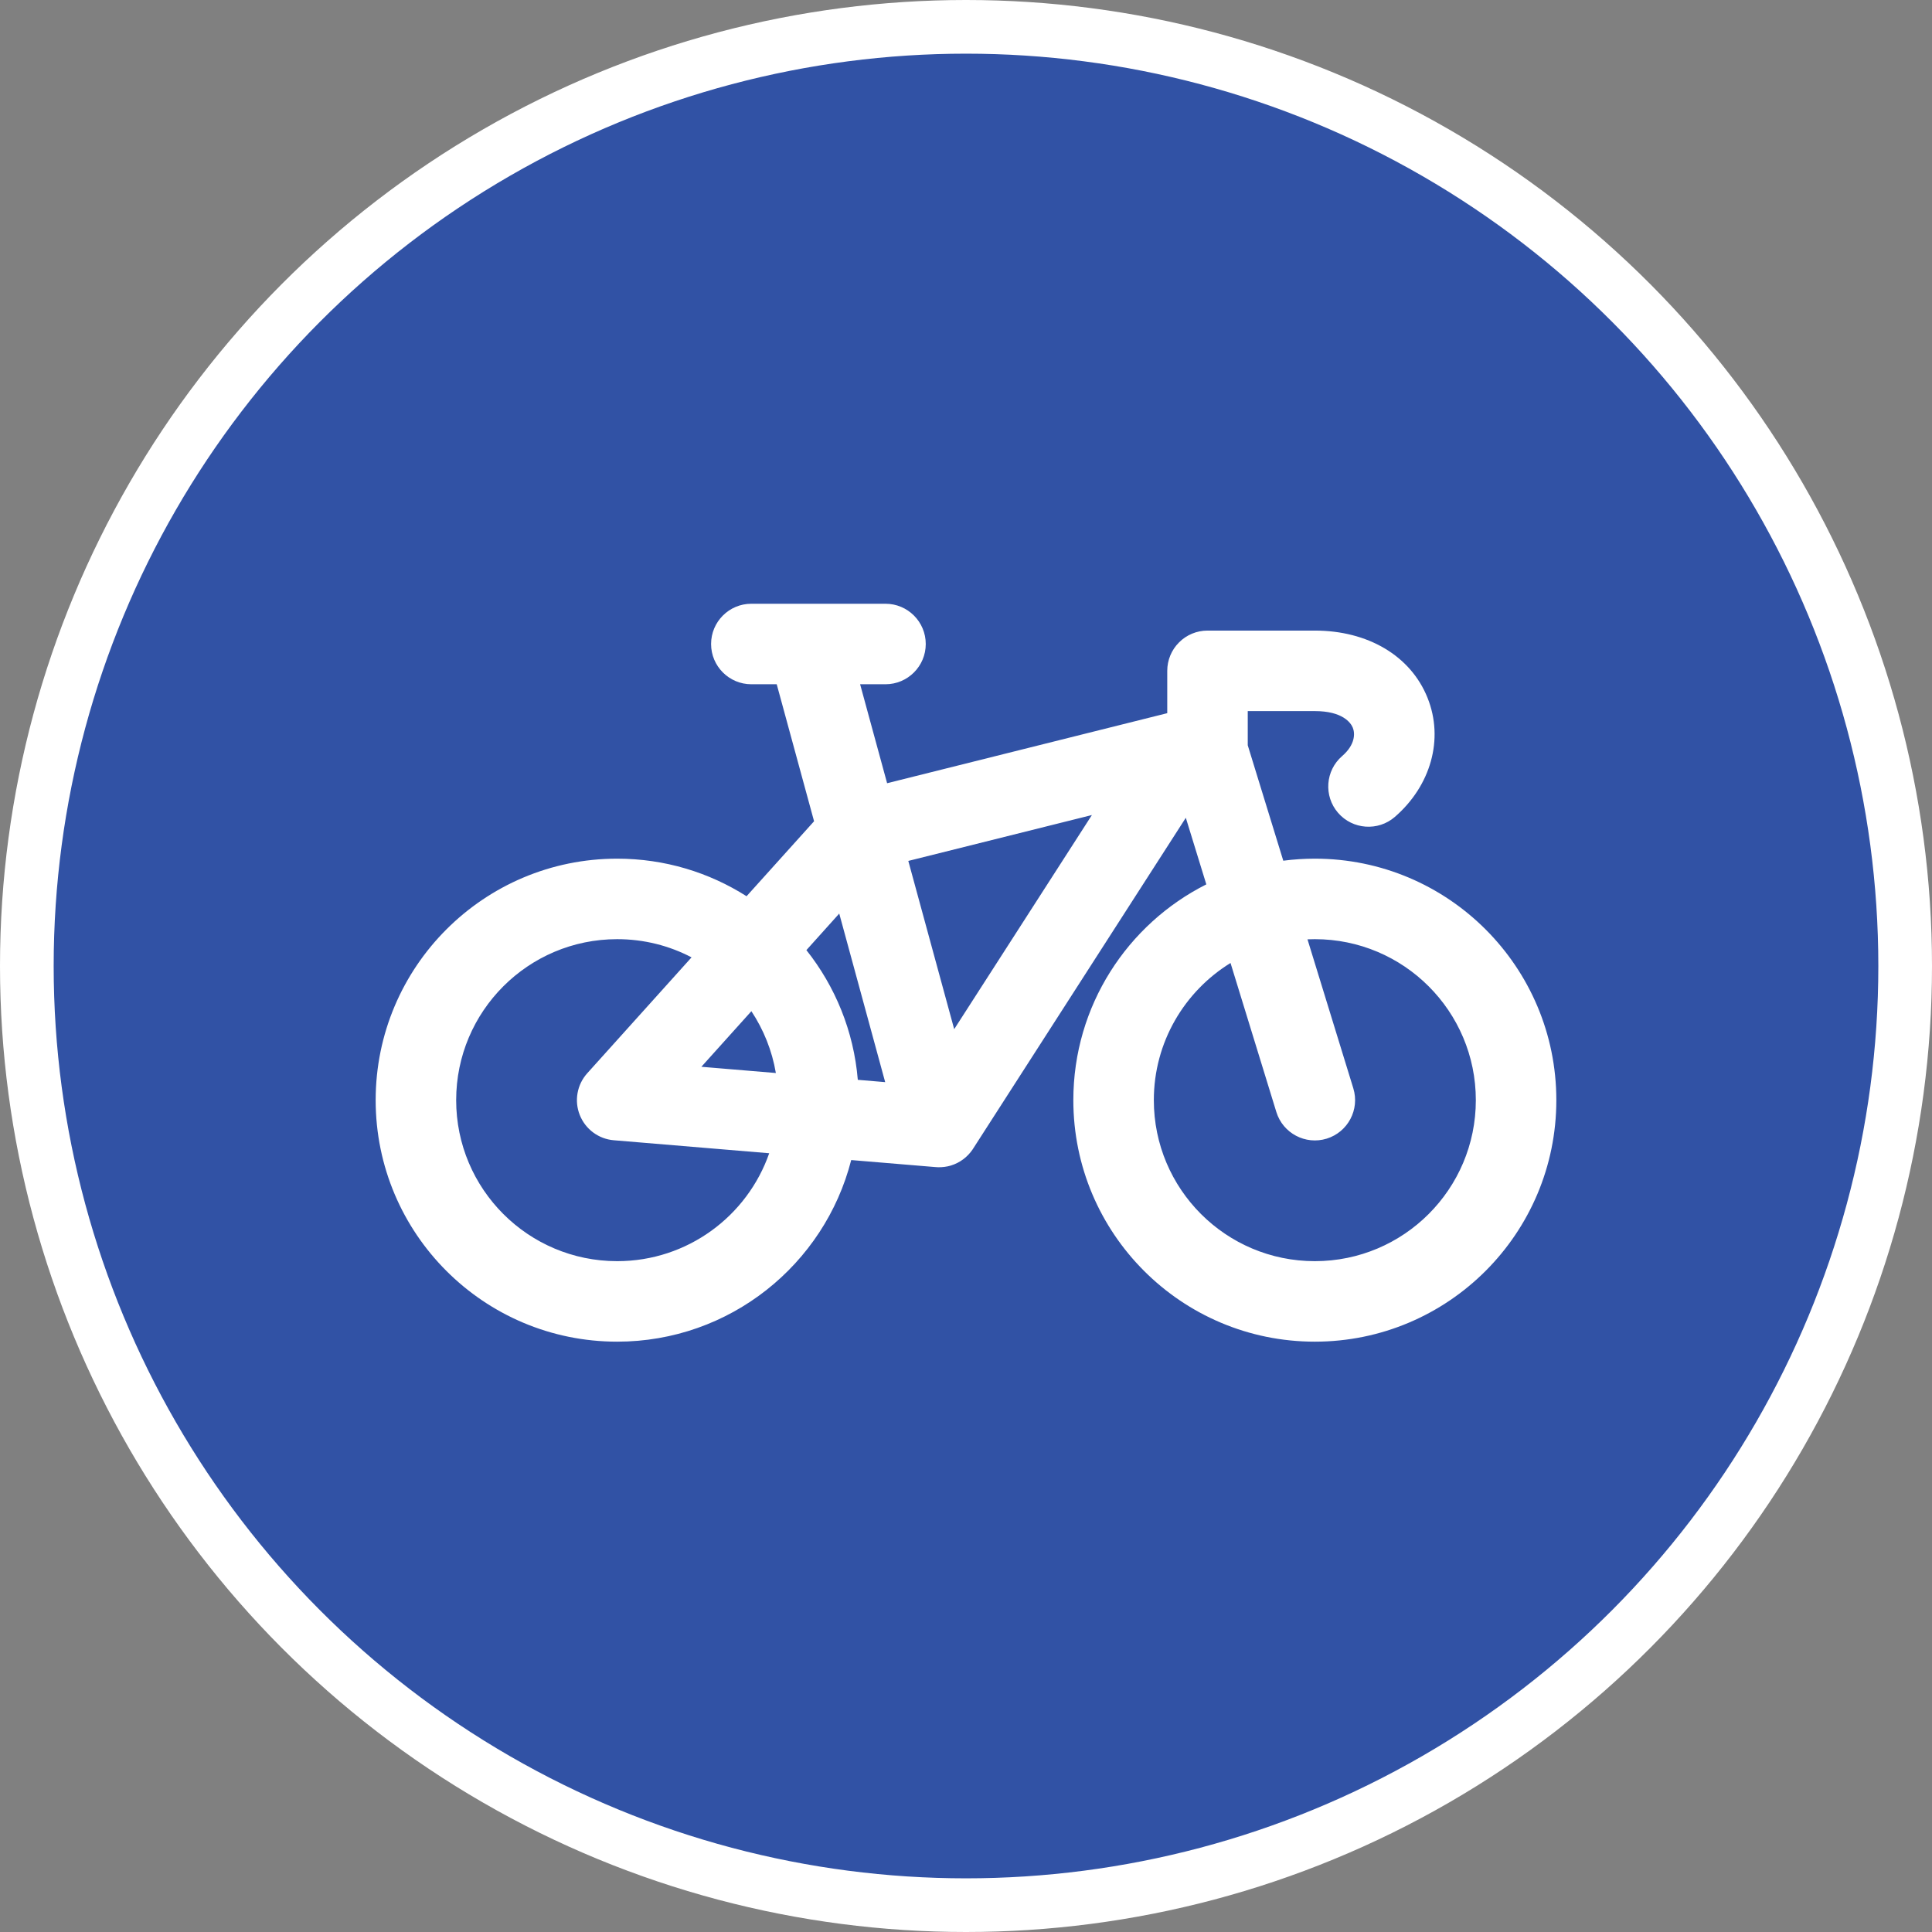
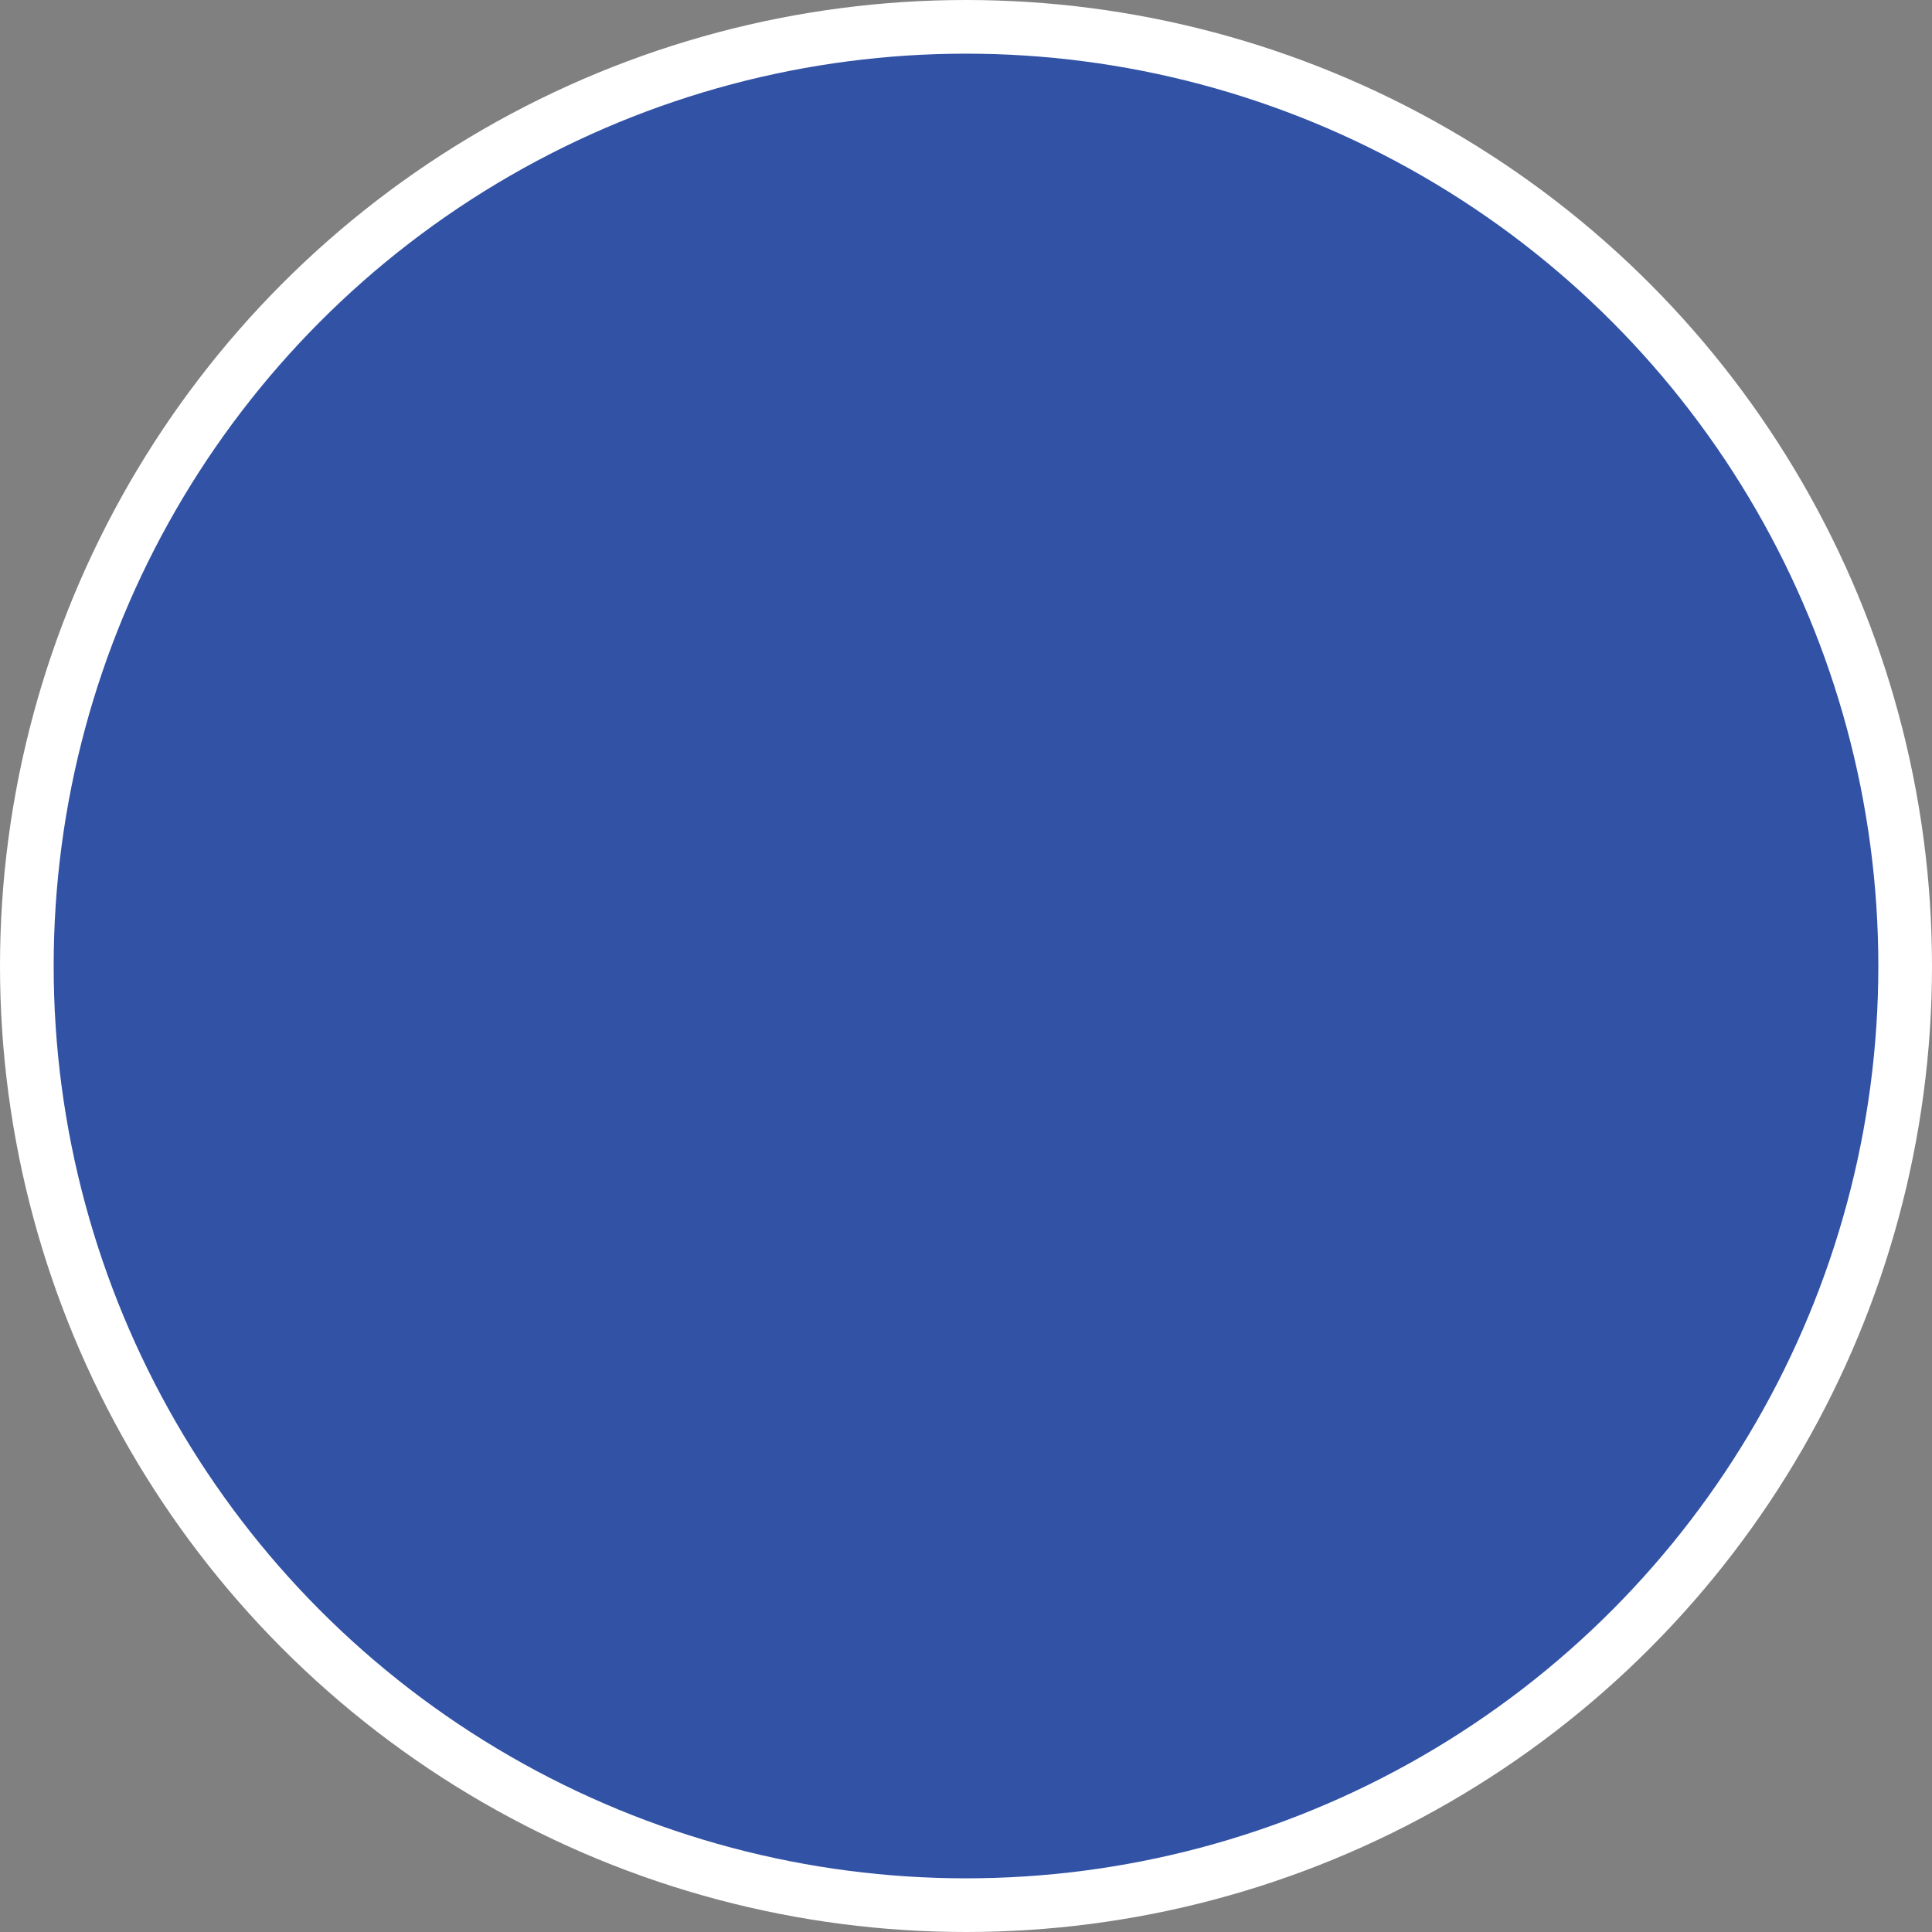
<svg xmlns="http://www.w3.org/2000/svg" width="36" height="36" viewBox="0 0 36 36" fill="none">
  <rect x="0" y="0" width="36" height="36" fill="#808080" stroke="none" />
  <circle cx="18" cy="18" r="17.5" fill="#3152A5" stroke="white" />
-   <path fill-rule="evenodd" clip-rule="evenodd" d="M14.473 12.75H14C13.586 12.75 13.25 12.414 13.25 12C13.25 11.586 13.586 11.25 14 11.25H15.029C15.04 11.25 15.051 11.25 15.062 11.25H16.5C16.914 11.25 17.25 11.586 17.25 12C17.25 12.414 16.914 12.75 16.5 12.75H16.027L16.53 14.594L21.75 13.289V12.5C21.75 12.301 21.829 12.11 21.97 11.97C22.11 11.829 22.301 11.75 22.5 11.75L24.5 11.75C25.485 11.75 26.285 12.217 26.6 13.003C26.91 13.775 26.658 14.644 25.991 15.222C25.678 15.493 25.204 15.459 24.933 15.146C24.662 14.833 24.696 14.359 25.009 14.088C25.253 13.877 25.251 13.668 25.208 13.561C25.17 13.466 25.015 13.25 24.5 13.25L23.25 13.25V13.887L23.912 16.038C24.104 16.013 24.301 16 24.5 16C26.985 16 29 18.015 29 20.5C29 22.985 26.985 25 24.5 25C22.015 25 20 22.985 20 20.5C20 18.742 21.008 17.219 22.478 16.479L22.096 15.238L18.131 21.406C18.128 21.41 18.125 21.415 18.122 21.42C18.028 21.558 17.889 21.666 17.718 21.718C17.706 21.721 17.693 21.725 17.68 21.728C17.673 21.73 17.666 21.731 17.66 21.733C17.579 21.75 17.498 21.754 17.42 21.746L15.861 21.616C15.364 23.561 13.6 25 11.5 25C9.015 25 7 22.985 7 20.5C7 18.015 9.015 16 11.5 16C12.387 16 13.214 16.257 13.911 16.7L15.169 15.303L14.473 12.75ZM15.638 17.023L15.026 17.704C15.562 18.379 15.908 19.212 15.984 20.121L16.494 20.164L15.638 17.023ZM22.929 17.944L23.783 20.721C23.905 21.116 24.325 21.339 24.721 21.217C25.116 21.095 25.339 20.675 25.217 20.279L24.363 17.503C24.408 17.501 24.454 17.5 24.5 17.5C26.157 17.5 27.5 18.843 27.5 20.5C27.5 22.157 26.157 23.5 24.5 23.5C22.843 23.5 21.5 22.157 21.5 20.5C21.5 19.419 22.072 18.472 22.929 17.944ZM14.457 19.994C14.386 19.574 14.227 19.184 14.001 18.842L13.069 19.878L14.457 19.994ZM10.943 19.998L12.886 17.839C12.472 17.622 12 17.5 11.5 17.5C9.843 17.5 8.5 18.843 8.5 20.5C8.5 22.157 9.843 23.5 11.5 23.5C12.81 23.5 13.925 22.66 14.333 21.489L11.438 21.247C11.154 21.224 10.908 21.041 10.803 20.776C10.698 20.512 10.752 20.21 10.943 19.998ZM17.78 19.177L16.925 16.042L20.346 15.187L17.78 19.177Z" fill="white" />
</svg>